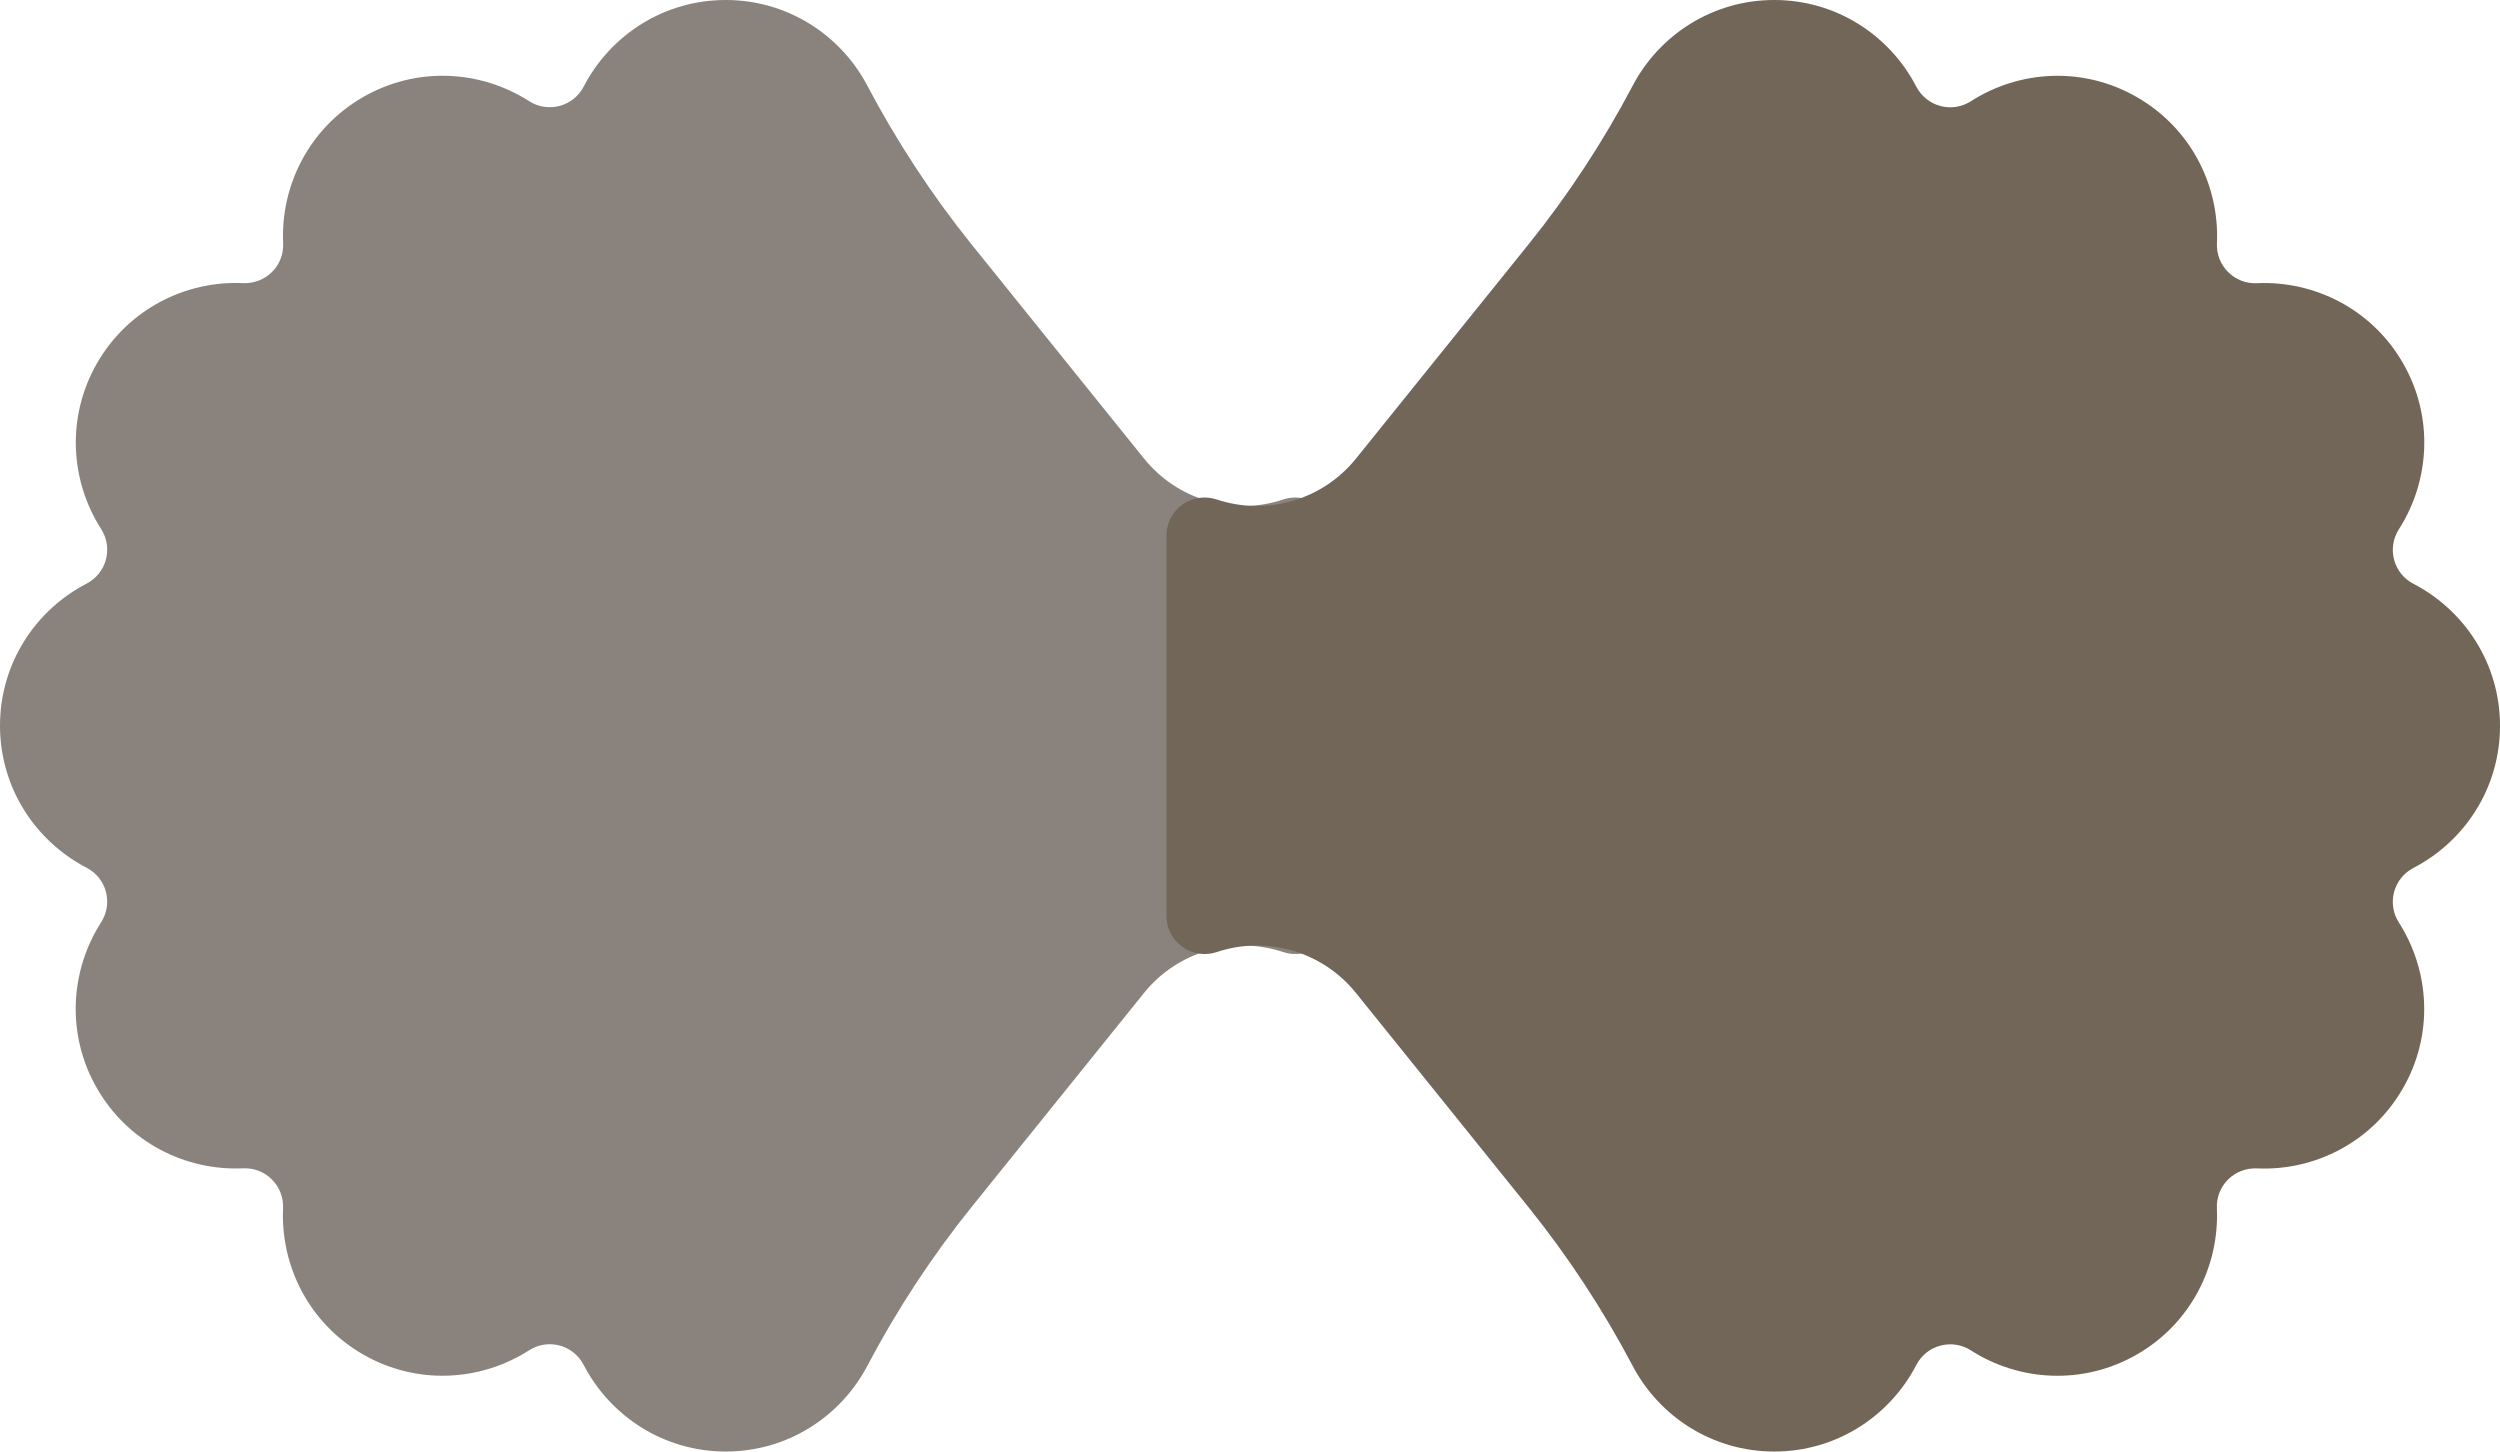
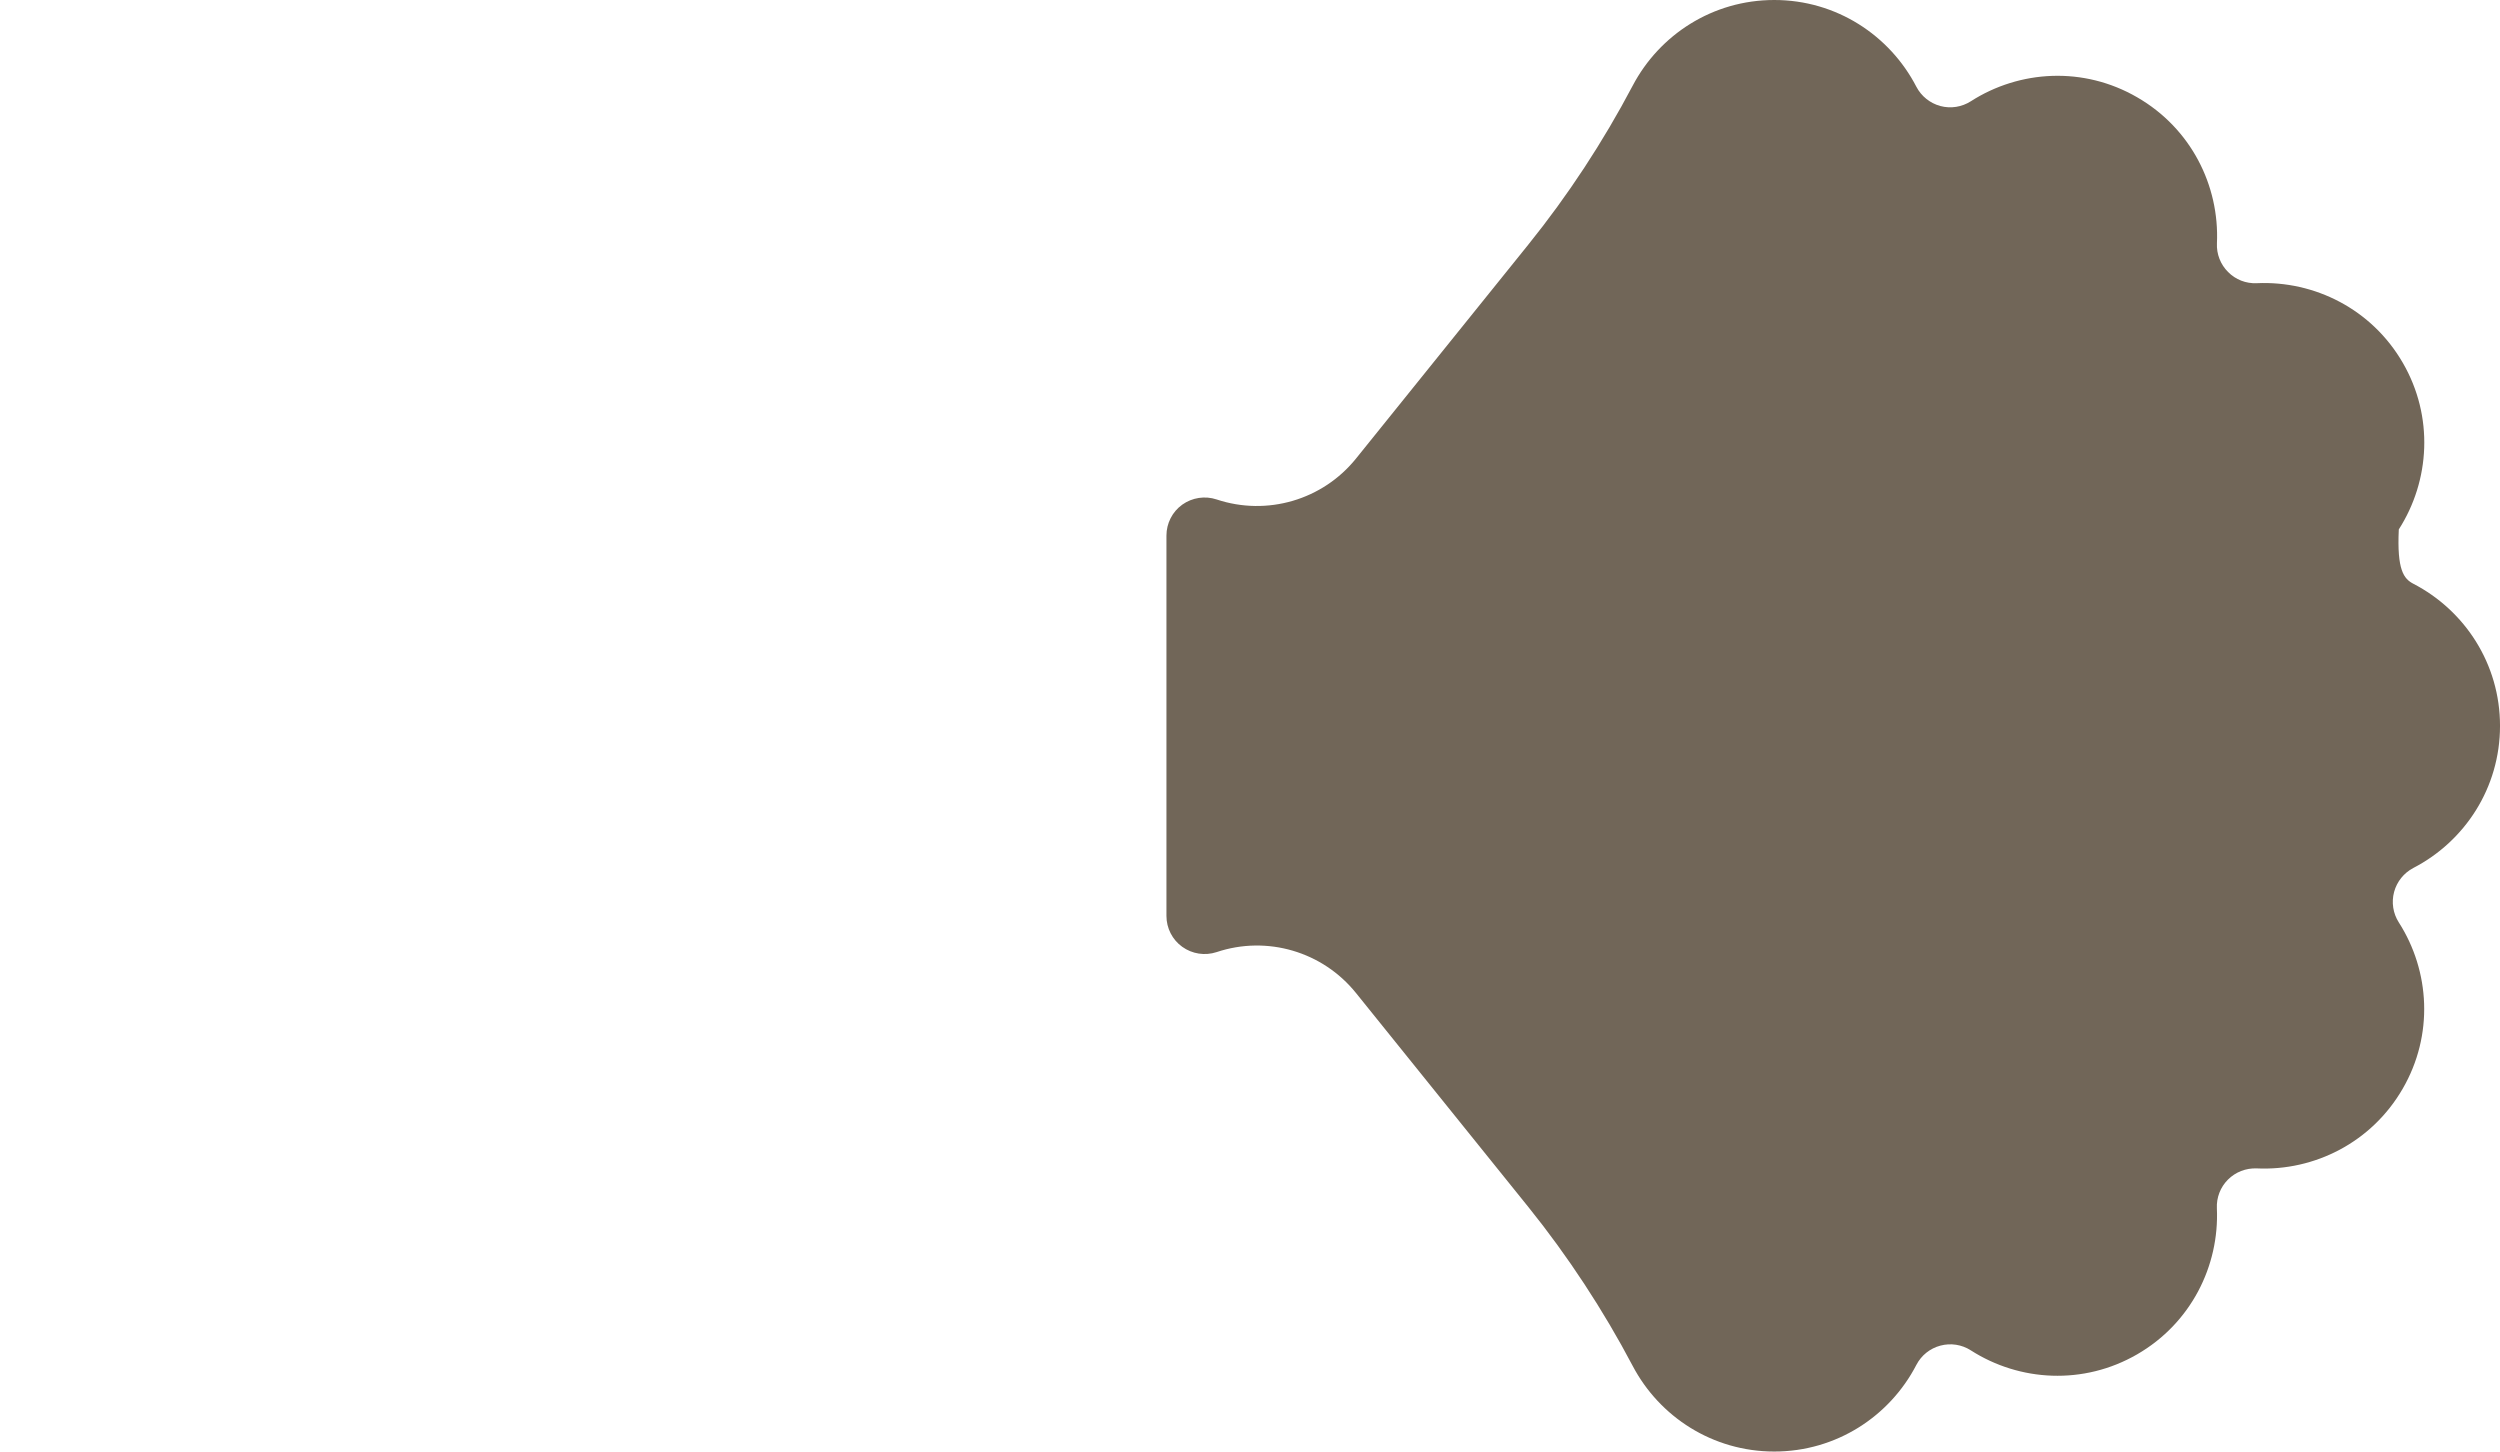
<svg xmlns="http://www.w3.org/2000/svg" height="98.77pt" version="1.1" viewBox="-58.719 -68.68 170.113 98.77" width="170.113pt">
  <g id="page1">
-     <path d="M-19.008 24.188C-19.344 23.543 -19.934 23.066 -20.641 22.875C-21.344 22.688 -22.094 22.805 -22.711 23.199C-26.031 25.328 -30.379 25.586 -34.031 23.473C-37.688 21.359 -39.637 17.469 -39.457 13.531C-39.426 12.805 -39.699 12.094 -40.215 11.582C-40.727 11.062 -41.438 10.785 -42.168 10.82C-46.105 11 -50 9.047 -52.109 5.395C-54.219 1.746 -53.965 -2.609 -51.832 -5.934C-51.441 -6.547 -51.324 -7.297 -51.512 -8.004C-51.699 -8.707 -52.18 -9.297 -52.824 -9.633C-56.324 -11.449 -58.719 -15.086 -58.719 -19.301C-58.719 -23.52 -56.324 -27.156 -52.824 -28.969C-52.176 -29.309 -51.703 -29.898 -51.512 -30.602C-51.324 -31.309 -51.438 -32.059 -51.832 -32.676C-53.957 -35.992 -54.211 -40.34 -52.102 -43.992C-49.992 -47.641 -46.098 -49.598 -42.16 -49.414C-41.434 -49.387 -40.723 -49.66 -40.207 -50.176C-39.691 -50.691 -39.418 -51.398 -39.453 -52.129C-39.633 -56.062 -37.68 -59.957 -34.027 -62.066C-30.375 -64.176 -26.027 -63.922 -22.707 -61.793C-22.094 -61.398 -21.344 -61.285 -20.641 -61.473C-19.934 -61.66 -19.34 -62.137 -19.004 -62.785C-17.191 -66.285 -13.555 -68.68 -9.336 -68.68C-5.148 -68.68 -1.527 -66.316 0.297 -62.855C2.289 -59.074 4.707 -55.383 7.387 -52.055L19.125 -37.48C21.395 -34.66 25.176 -33.547 28.609 -34.695C29.398 -34.957 30.27 -34.824 30.945 -34.336C31.621 -33.852 32.023 -33.066 32.023 -32.234V-6.355C32.023 -5.519 31.621 -4.734 30.945 -4.25C30.27 -3.766 29.398 -3.633 28.609 -3.894C25.176 -5.039 21.395 -3.93 19.125 -1.113L7.406 13.434C4.699 16.797 2.312 20.438 0.297 24.262C-1.527 27.727 -5.144 30.09 -9.336 30.09C-13.555 30.09 -17.191 27.691 -19.008 24.188Z" fill="#8a837d" />
-     <path d="M71.68 -62.777C72.016 -62.133 72.609 -61.656 73.316 -61.465C74.019 -61.277 74.769 -61.395 75.387 -61.789C78.707 -63.918 83.055 -64.176 86.707 -62.059C90.363 -59.949 92.312 -56.059 92.133 -52.121C92.098 -51.395 92.375 -50.684 92.891 -50.172C93.402 -49.652 94.113 -49.375 94.84 -49.41C98.781 -49.59 102.676 -47.637 104.785 -43.984C106.895 -40.336 106.637 -35.98 104.508 -32.656C104.117 -32.043 104 -31.293 104.188 -30.586C104.375 -29.883 104.852 -29.293 105.5 -28.957C109 -27.141 111.395 -23.504 111.395 -19.289C111.395 -15.07 109 -11.434 105.5 -9.621C104.852 -9.281 104.379 -8.691 104.188 -7.988C104 -7.281 104.113 -6.531 104.508 -5.914C106.633 -2.598 106.887 1.754 104.773 5.402C102.664 9.051 98.773 11.008 94.836 10.824C94.109 10.797 93.398 11.07 92.883 11.586C92.367 12.102 92.094 12.809 92.129 13.539C92.305 17.473 90.355 21.367 86.703 23.477C83.051 25.586 78.703 25.332 75.383 23.203C74.769 22.809 74.019 22.695 73.316 22.883C72.609 23.07 72.016 23.547 71.68 24.195C69.867 27.695 66.23 30.09 62.012 30.09C57.82 30.09 54.203 27.727 52.379 24.266C50.387 20.484 47.969 16.793 45.289 13.465L33.551 -1.109C31.281 -3.93 27.5 -5.043 24.066 -3.894C23.273 -3.633 22.406 -3.766 21.727 -4.254C21.051 -4.738 20.652 -5.523 20.652 -6.356V-32.234C20.652 -33.07 21.051 -33.855 21.727 -34.34C22.406 -34.824 23.273 -34.957 24.066 -34.695C27.5 -33.551 31.281 -34.66 33.551 -37.477L45.266 -52.023C47.977 -55.387 50.363 -59.027 52.379 -62.852C54.203 -66.316 57.82 -68.68 62.012 -68.68C66.23 -68.68 69.867 -66.281 71.68 -62.777Z" fill="#716658" />
+     <path d="M71.68 -62.777C72.016 -62.133 72.609 -61.656 73.316 -61.465C74.019 -61.277 74.769 -61.395 75.387 -61.789C78.707 -63.918 83.055 -64.176 86.707 -62.059C90.363 -59.949 92.312 -56.059 92.133 -52.121C92.098 -51.395 92.375 -50.684 92.891 -50.172C93.402 -49.652 94.113 -49.375 94.84 -49.41C98.781 -49.59 102.676 -47.637 104.785 -43.984C106.895 -40.336 106.637 -35.98 104.508 -32.656C104.375 -29.883 104.852 -29.293 105.5 -28.957C109 -27.141 111.395 -23.504 111.395 -19.289C111.395 -15.07 109 -11.434 105.5 -9.621C104.852 -9.281 104.379 -8.691 104.188 -7.988C104 -7.281 104.113 -6.531 104.508 -5.914C106.633 -2.598 106.887 1.754 104.773 5.402C102.664 9.051 98.773 11.008 94.836 10.824C94.109 10.797 93.398 11.07 92.883 11.586C92.367 12.102 92.094 12.809 92.129 13.539C92.305 17.473 90.355 21.367 86.703 23.477C83.051 25.586 78.703 25.332 75.383 23.203C74.769 22.809 74.019 22.695 73.316 22.883C72.609 23.07 72.016 23.547 71.68 24.195C69.867 27.695 66.23 30.09 62.012 30.09C57.82 30.09 54.203 27.727 52.379 24.266C50.387 20.484 47.969 16.793 45.289 13.465L33.551 -1.109C31.281 -3.93 27.5 -5.043 24.066 -3.894C23.273 -3.633 22.406 -3.766 21.727 -4.254C21.051 -4.738 20.652 -5.523 20.652 -6.356V-32.234C20.652 -33.07 21.051 -33.855 21.727 -34.34C22.406 -34.824 23.273 -34.957 24.066 -34.695C27.5 -33.551 31.281 -34.66 33.551 -37.477L45.266 -52.023C47.977 -55.387 50.363 -59.027 52.379 -62.852C54.203 -66.316 57.82 -68.68 62.012 -68.68C66.23 -68.68 69.867 -66.281 71.68 -62.777Z" fill="#716658" />
  </g>
</svg>